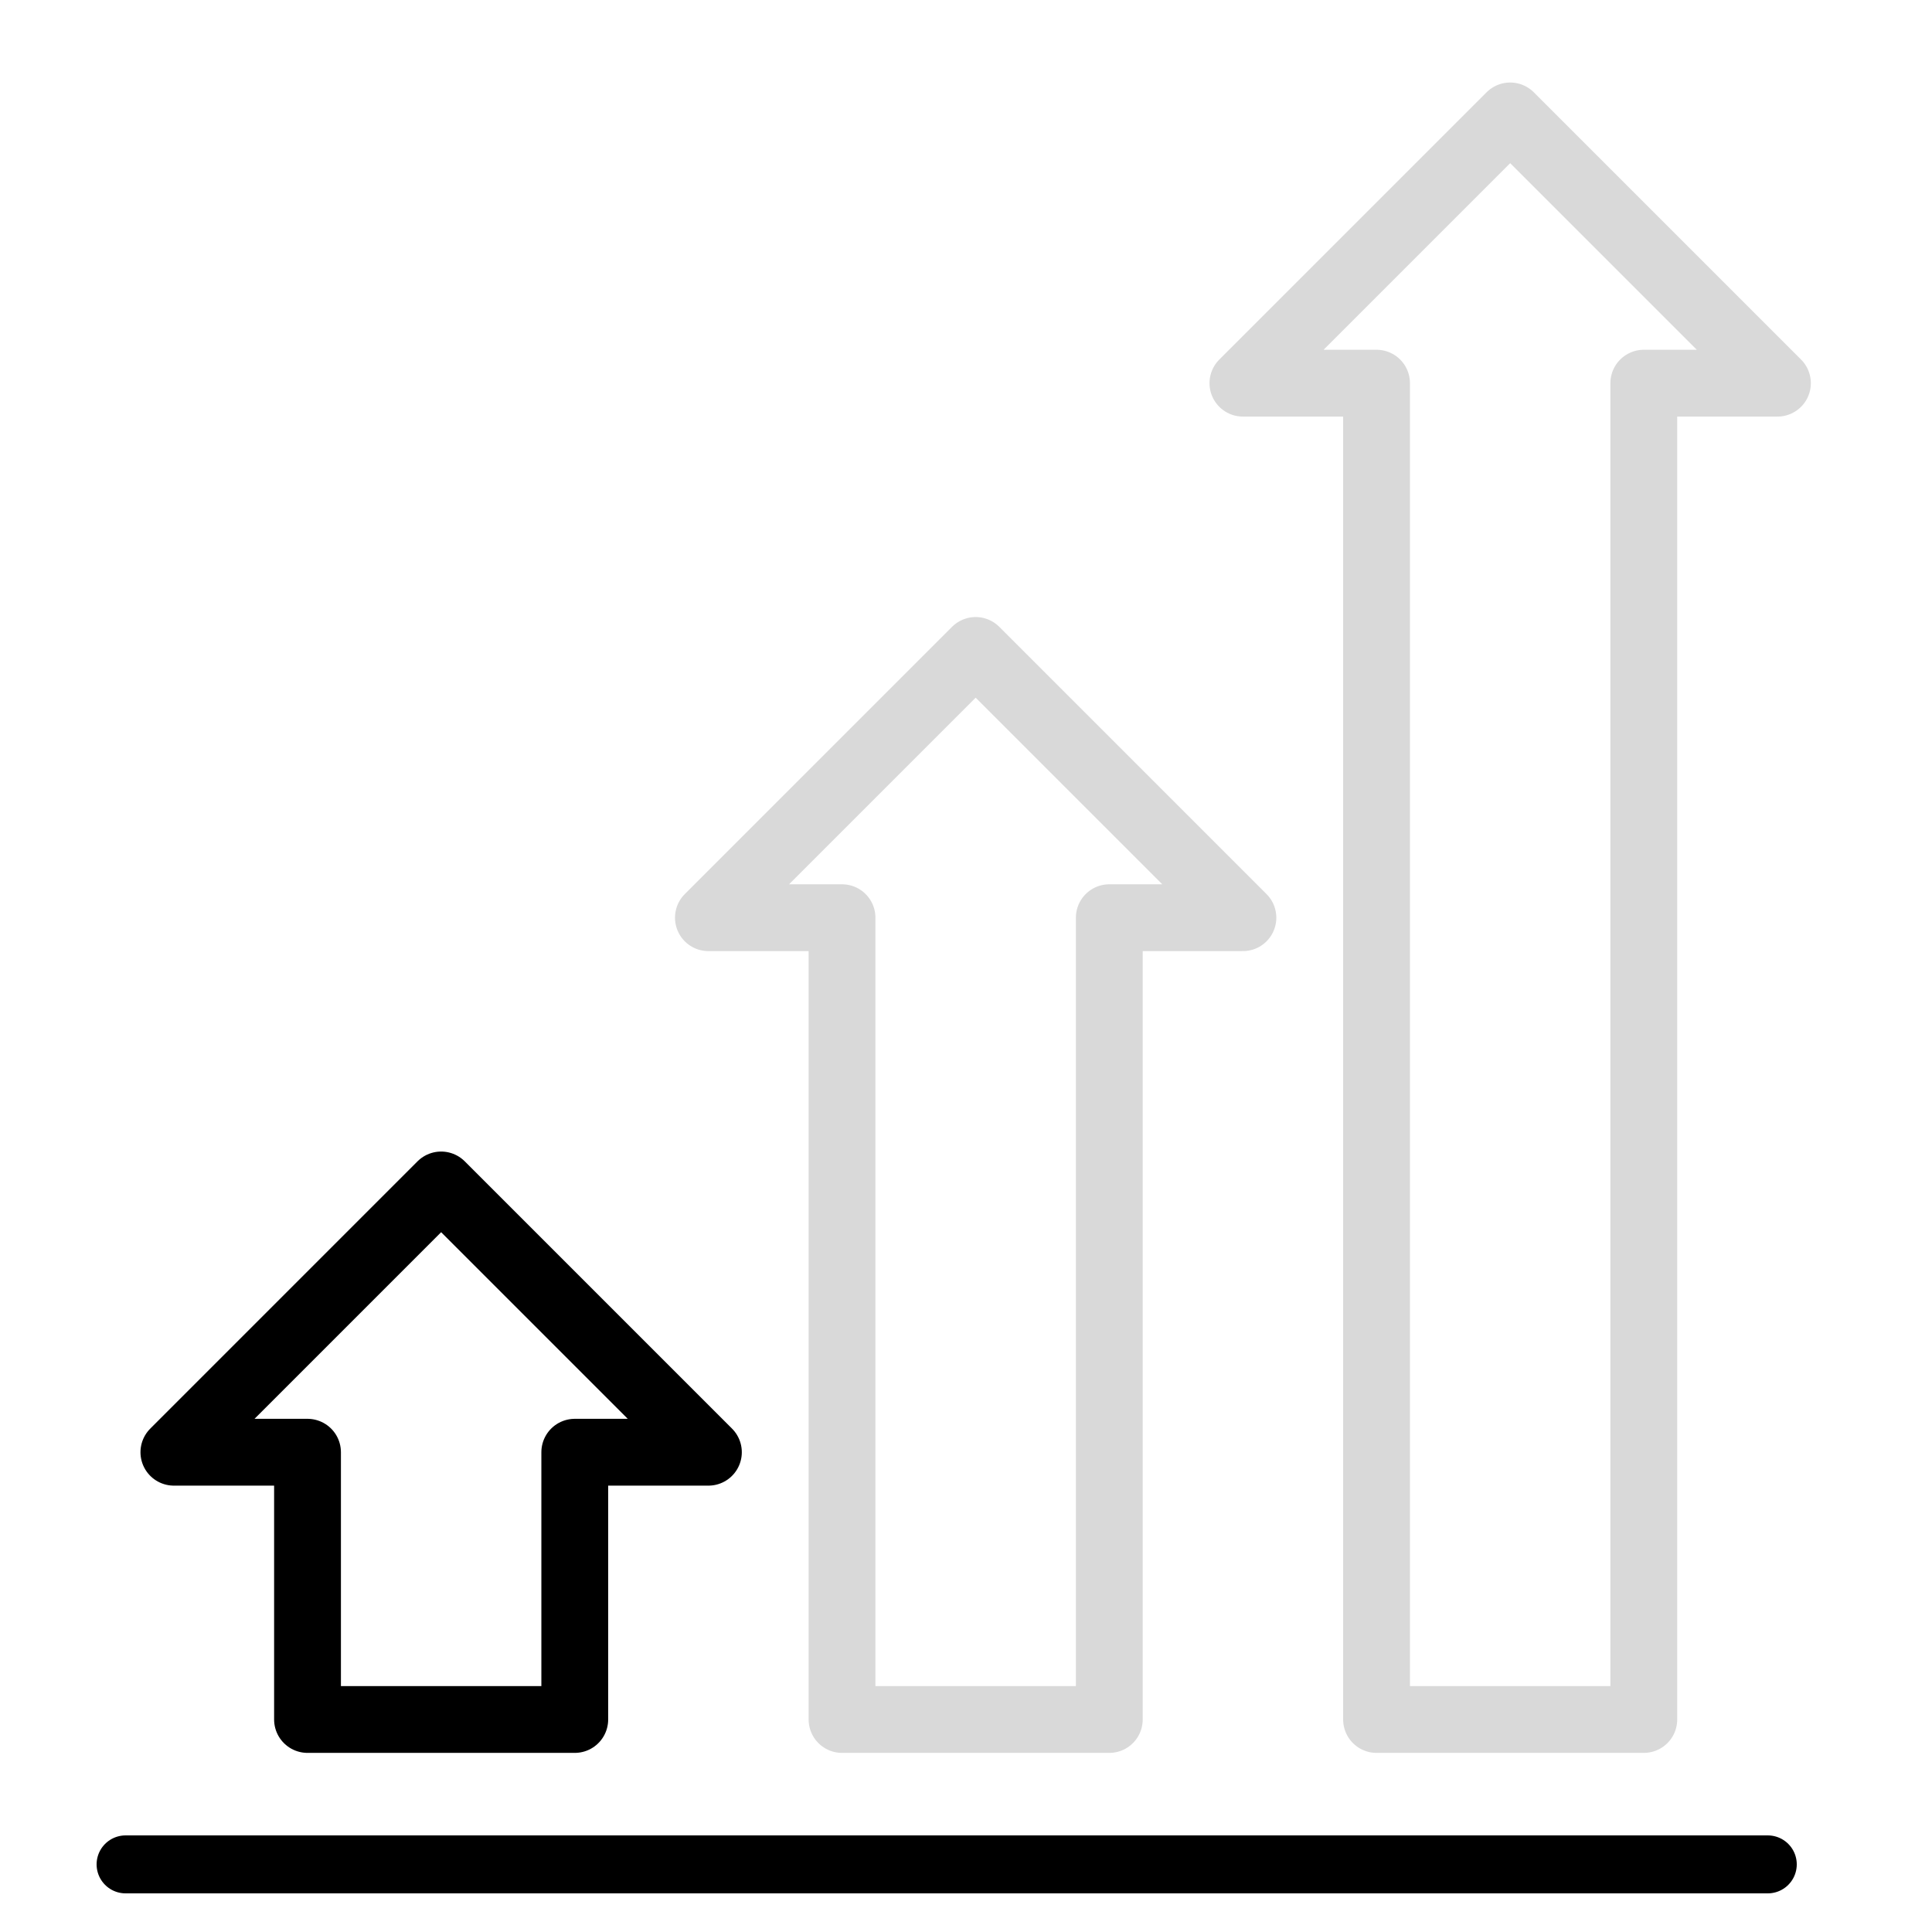
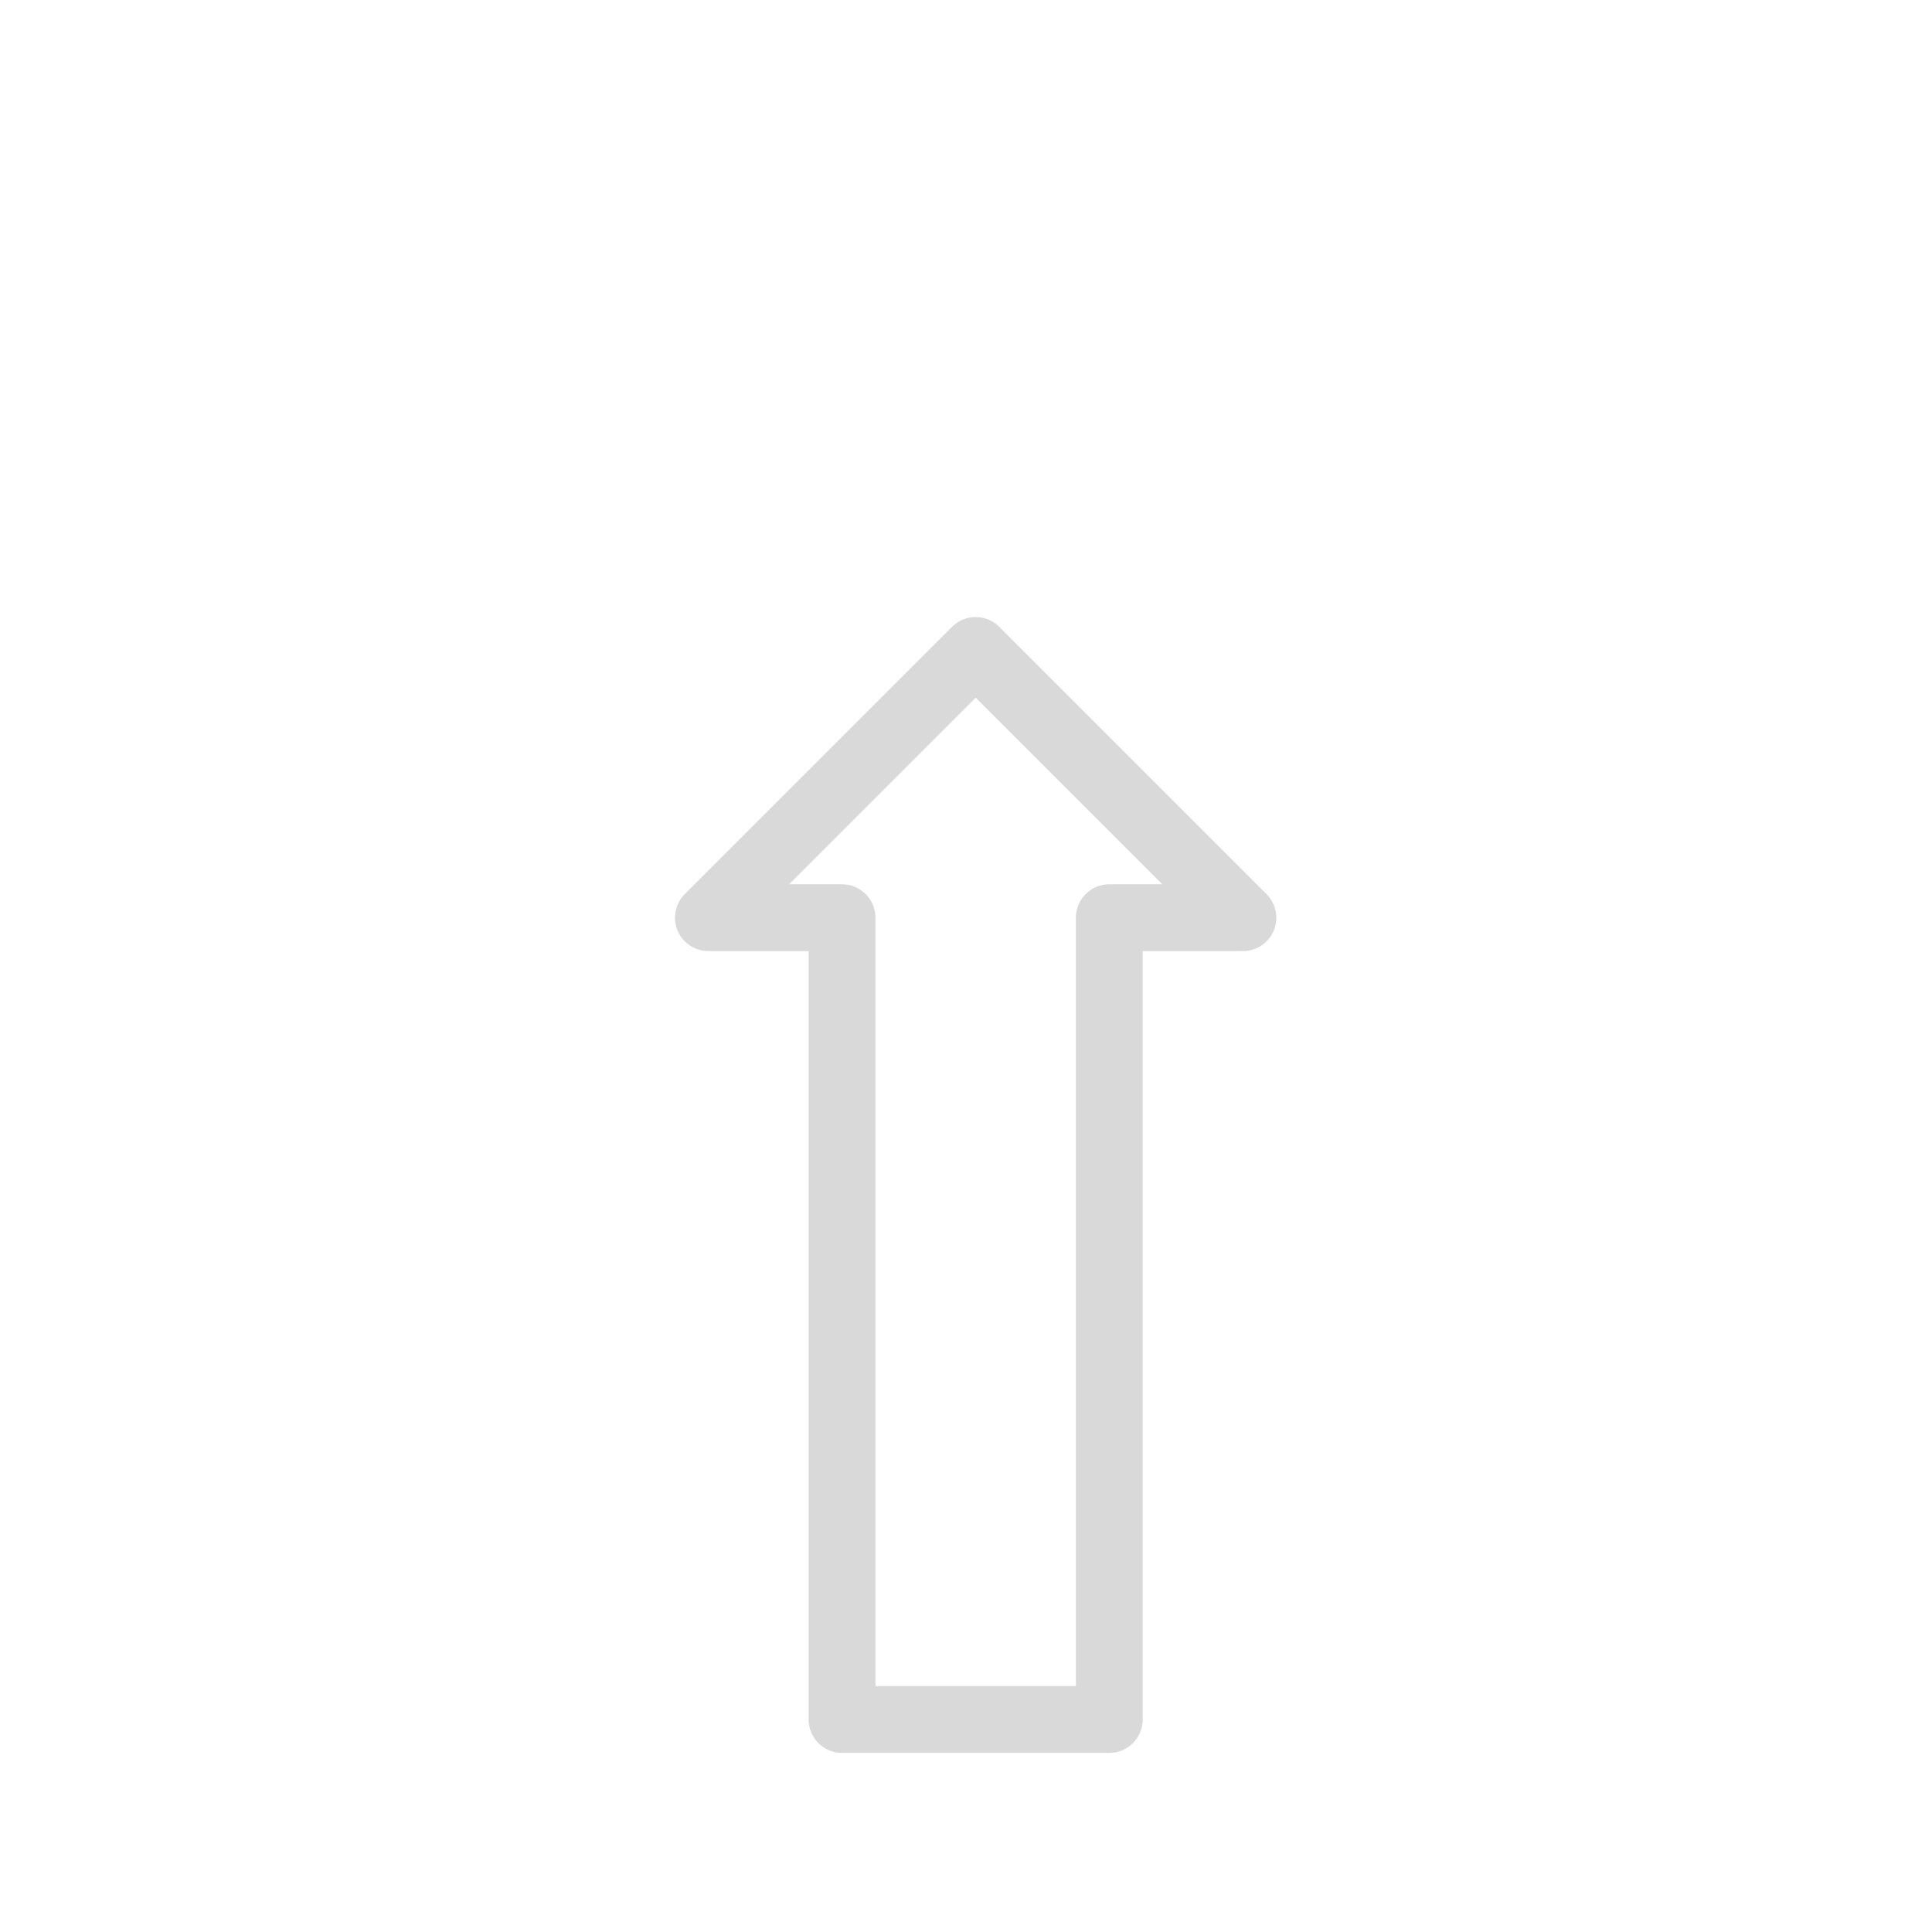
<svg xmlns="http://www.w3.org/2000/svg" version="1.1" viewBox="0 0 100 100" height="100px" width="100px">
  <title>Low Rise</title>
  <g stroke-linecap="round" fill-rule="evenodd" fill="none" stroke-width="1" stroke="none" id="Low-Rise">
    <g stroke="#000000" transform="translate(6, 6)" id="Group">
      <g stroke-width="3.458" stroke-linejoin="round" transform="translate(3, 0)" id="Group-7">
-         <polygon points="62.25 83 76.083 83 76.083 13.833 83 13.833 69.167 0 55.333 13.833 62.25 13.833" opacity="0.15" id="Stroke-1" />
        <polygon points="34.583 83 48.417 83 48.417 41.5 55.333 41.5 41.5 27.667 27.667 41.5 34.583 41.5" opacity="0.15" id="Stroke-3" />
-         <polygon points="6.917 83 20.75 83 20.75 69.167 27.667 69.167 13.833 55.333 0 69.167 6.917 69.167" id="Stroke-5" />
      </g>
-       <line stroke-width="3" id="Line" y2="90.5" x2="85.5" y1="90.5" x1="0.5" />
    </g>
  </g>
</svg>